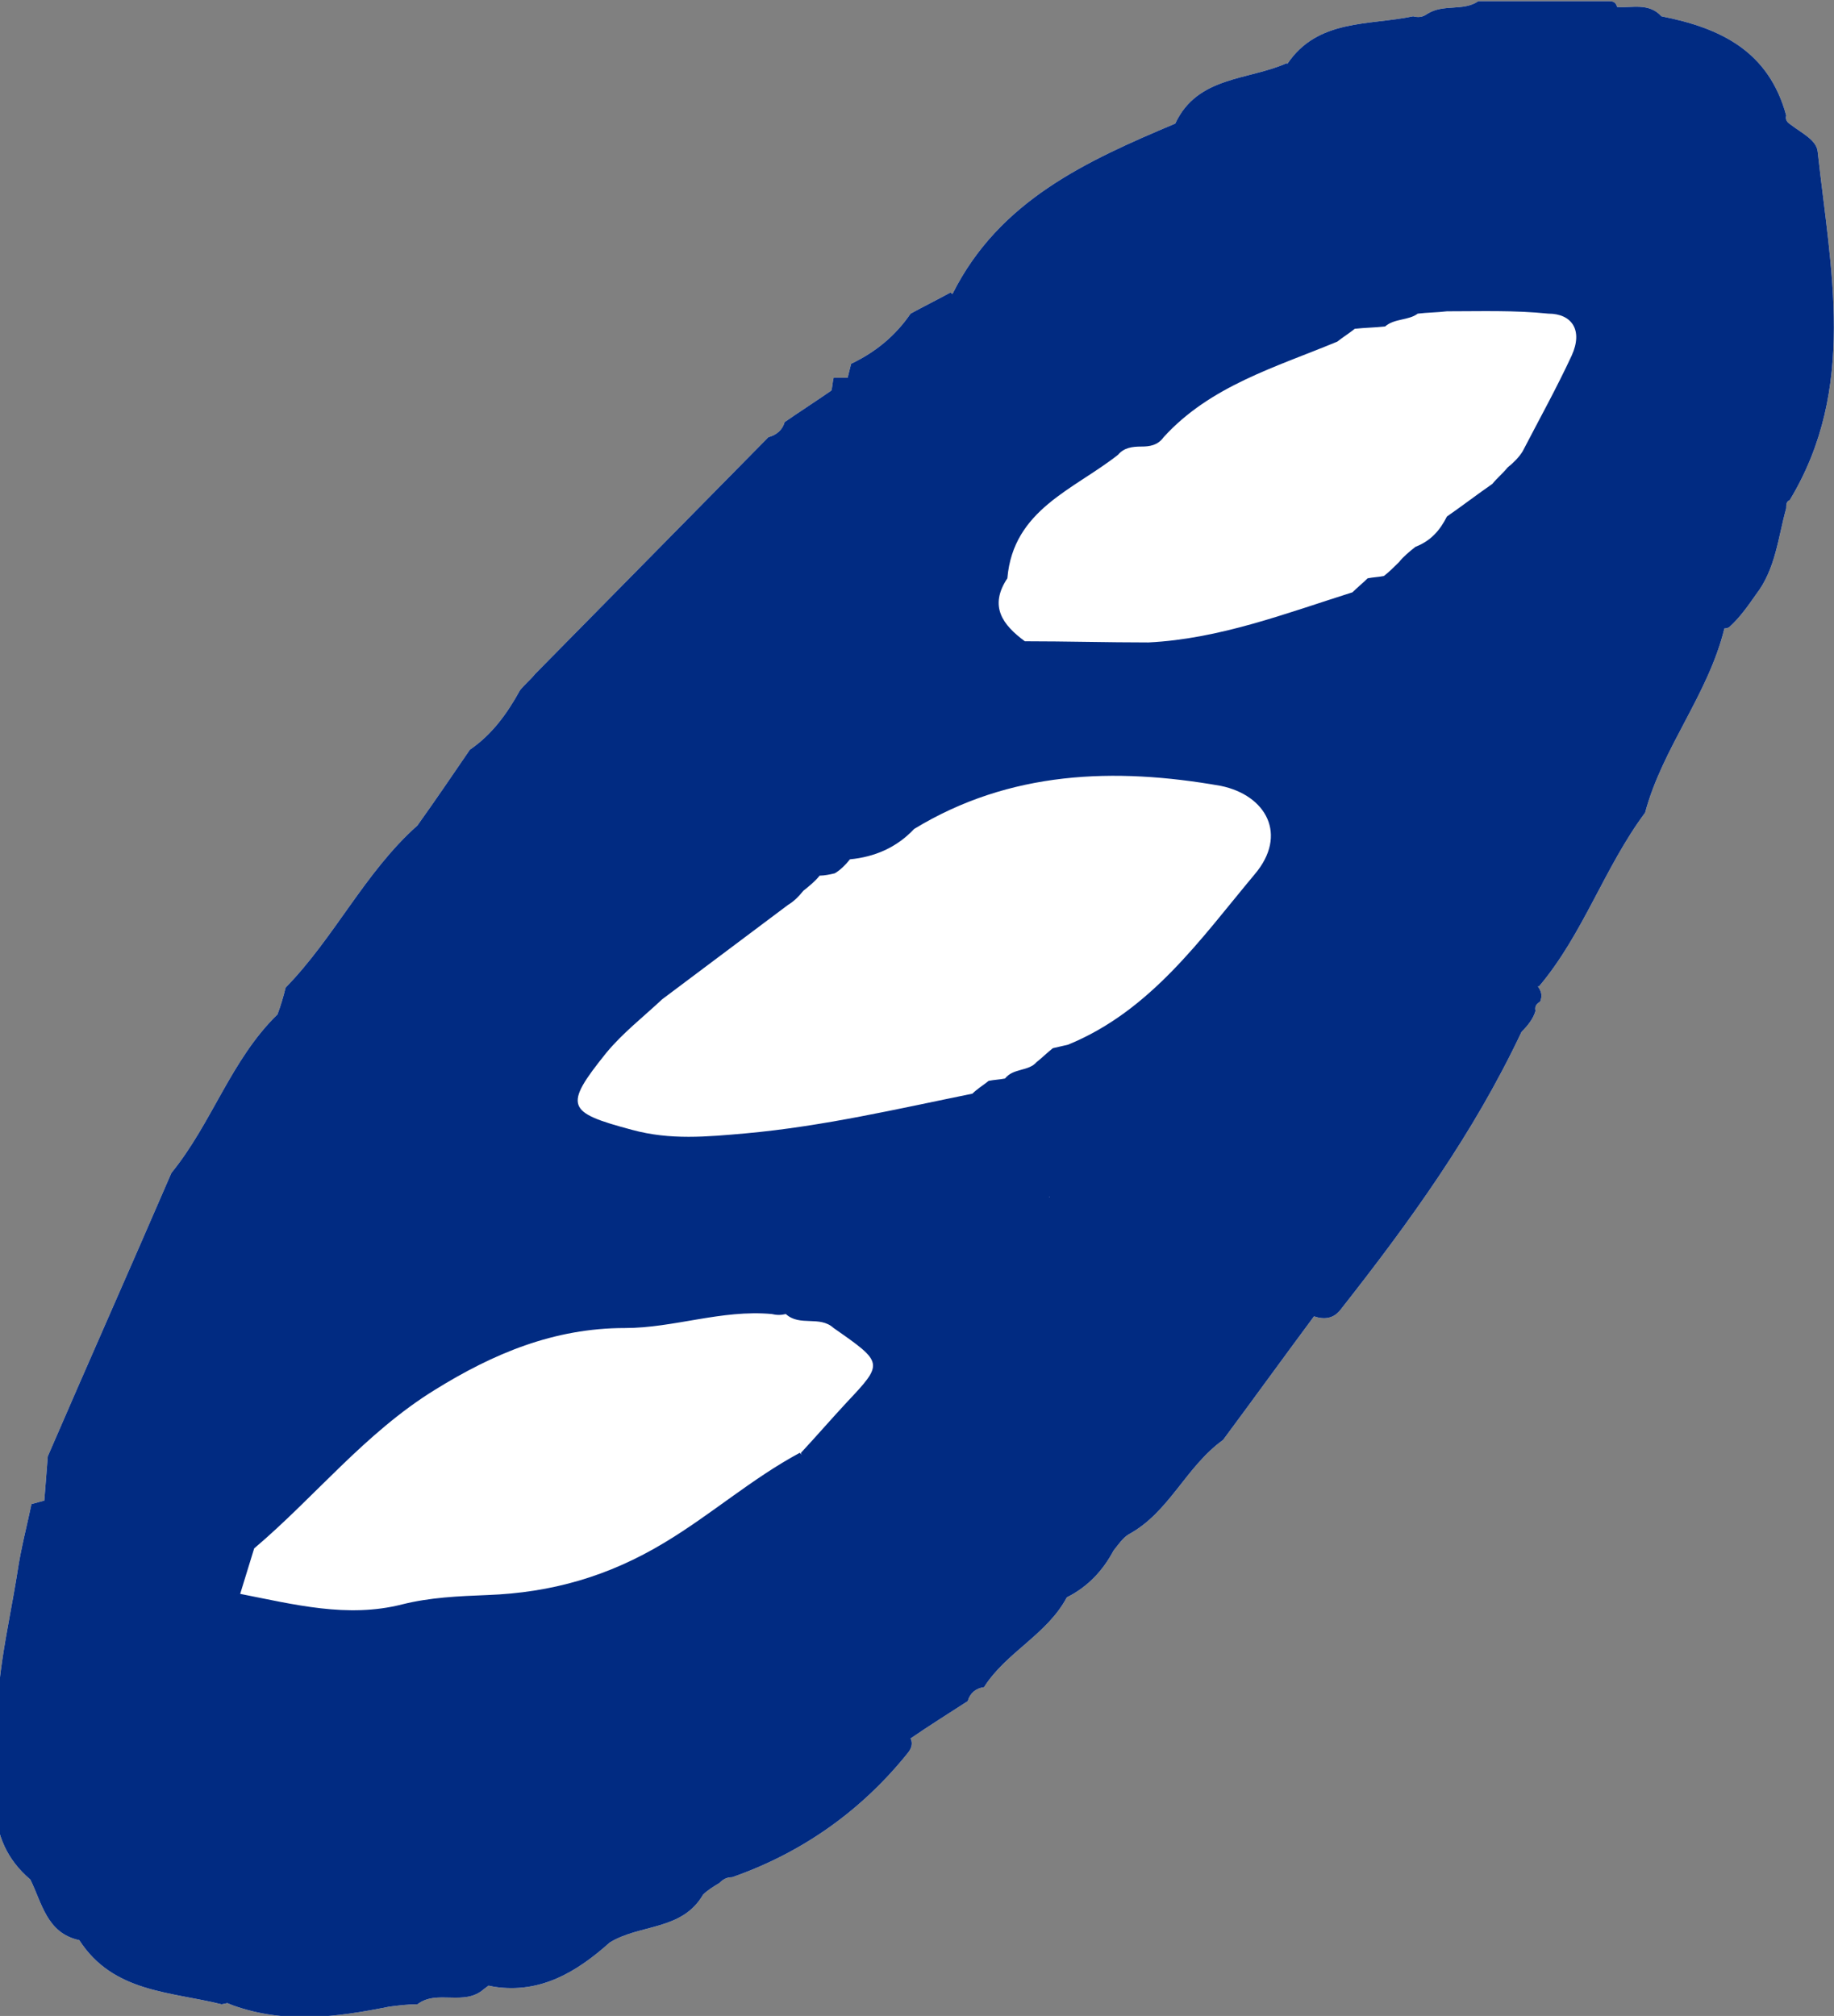
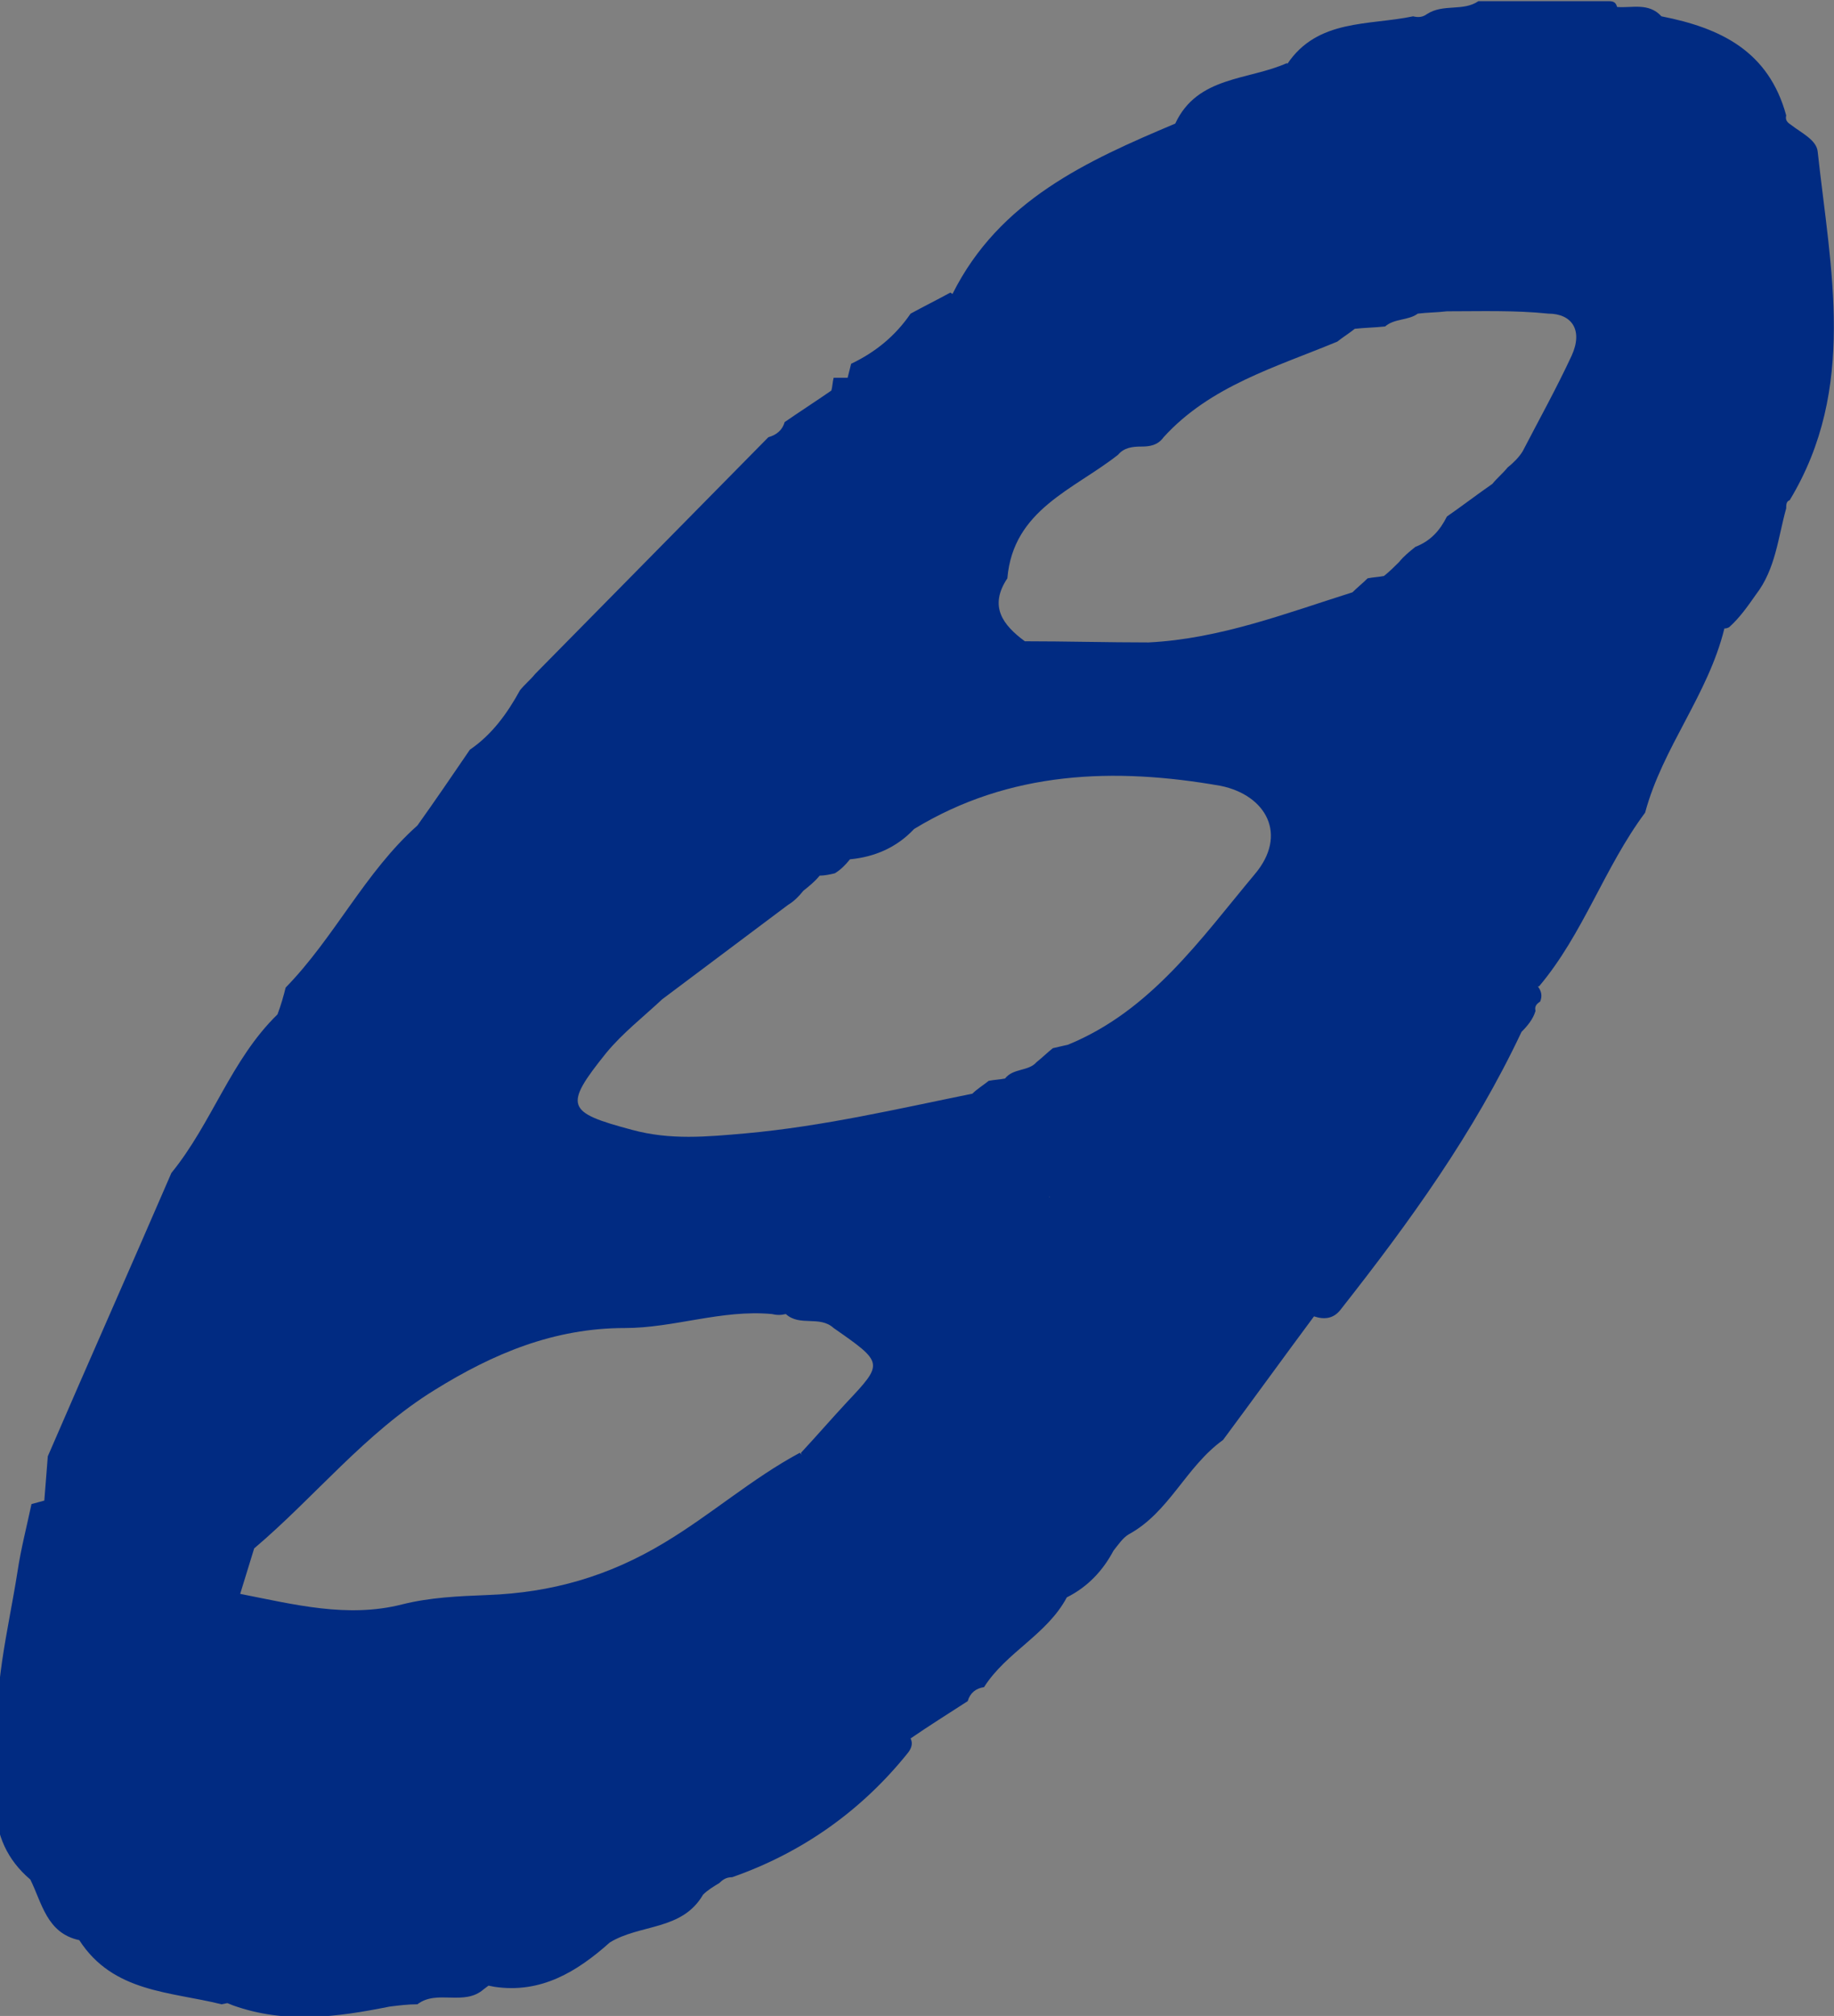
<svg xmlns="http://www.w3.org/2000/svg" version="1.1" id="レイヤー_1" x="0px" y="0px" viewBox="0 0 157.3 172.9" style="enable-background:new 0 0 157.3 172.9;" xml:space="preserve">
  <rect x="0" y="0" width="157.3" height="172.9" fill="#808080" stroke="none" />
  <style type="text/css">
	.ドロップシャドウ{fill:none;}
	.光彩_x0020_外側_x0020_5_x0020_pt{fill:none;}
	.青のネオン{fill:none;stroke:#8AACDA;stroke-width:7;stroke-linecap:round;stroke-linejoin:round;}
	.クロムハイライト{fill:url(#SVGID_1_);stroke:#FFFFFF;stroke-width:0.363;stroke-miterlimit:1;}
	.ジャイブ_GS{fill:#FFDD00;}
	.Alyssa_GS{fill:#A6D0E4;}
	.st0{fill:#FFFFFF;}
	.st1{fill:#012B82;}
</style>
  <linearGradient id="SVGID_1_" gradientUnits="userSpaceOnUse" x1="78.659" y1="86.44" x2="78.659" y2="85.44">
    <stop offset="0" style="stop-color:#656565" />
    <stop offset="0.618" style="stop-color:#1B1B1B" />
    <stop offset="0.629" style="stop-color:#545454" />
    <stop offset="0.983" style="stop-color:#3E3E3E" />
  </linearGradient>
  <g>
-     <path class="st0" d="M153.5,42.9c5.8-9.6,3.5-19.8,2.4-29.9c-0.1-1-1.4-1.6-2.3-2.3c-0.3-0.2-0.5-0.4-0.4-0.8   c-1.5-5.5-5.6-7.5-10.7-8.5c-1.1-1.2-2.5-0.7-3.8-0.8c-0.1-0.3-0.2-0.5-0.7-0.5c-3.7,0-7.5,0-11.2,0c-1.3,0.9-3,0.2-4.4,1.1   c-0.4,0.3-0.8,0.3-1.2,0.2c-3.8,0.8-8.2,0.2-10.8,4.1l0-0.1c-3.3,1.5-7.7,1.1-9.6,5.2l0,0c-7.6,3.2-15.1,6.6-19.1,14.6   c-0.1,0-0.1-0.1-0.2-0.1c-1.1,0.6-2.3,1.2-3.4,1.8c-1.3,1.9-3,3.3-5.1,4.3c-0.1,0.4-0.2,0.8-0.3,1.2c-0.4,0-0.8,0-1.2,0   c-0.1,0.4-0.1,0.8-0.2,1.1c0,0,0,0,0,0c-1.3,0.9-2.7,1.8-4,2.7c-0.2,0.7-0.7,1.1-1.4,1.3c-6.7,6.8-13.3,13.5-20,20.3   c-0.4,0.5-0.9,0.9-1.3,1.4c-1.1,2-2.4,3.8-4.3,5.1c-1.5,2.2-3,4.4-4.5,6.5c-4.5,4-7.1,9.6-11.3,13.9c-0.2,0.8-0.4,1.5-0.7,2.3   c0,0,0,0,0,0c-4,3.9-5.6,9.3-9.1,13.6c-3.5,8.1-7.1,16.2-10.6,24.3c-0.1,1.3-0.2,2.5-0.3,3.8l0,0c-0.4,0.1-0.7,0.2-1.1,0.3   c-0.4,1.9-0.9,3.8-1.2,5.8c-0.8,5.1-2.2,10.3-1.6,15.5c-0.3,1.4-0.4,3-0.3,4.6c0.1,2.5,1,4.6,3,6.3l0,0c1,2,1.4,4.6,4.2,5.2   c2.9,4.5,7.8,4.4,12.2,5.5l0.5-0.1l0.5,0.2c4.5,1.6,8.9,1,13.4,0.1c0.8-0.1,1.6-0.2,2.4-0.2c1.7-1.3,4,0.2,5.7-1.3l0.4-0.3l0.5,0.1   c4,0.6,7.1-1.3,9.9-3.8l0,0c2.6-1.6,6.2-1,8-4.1c0.4-0.4,0.9-0.7,1.4-1c0.3-0.3,0.6-0.5,1.1-0.5c6-2.1,11.1-5.7,15.1-10.7l0,0   c0.3-0.4,0.4-0.8,0.2-1.2c0,0,0,0,0,0c1.6-1.1,3.2-2.1,4.9-3.2c0.2-0.7,0.7-1.1,1.4-1.2c1.9-3,5.4-4.5,7.1-7.7v0   c1.8-0.9,3.1-2.3,4-4c0.4-0.5,0.8-1.1,1.3-1.4c0,0,0,0,0,0c3.5-1.9,4.9-5.8,8.1-8.1c2.6-3.5,5.2-7.1,7.8-10.6   c0.9,0.3,1.7,0.2,2.3-0.6c5.9-7.5,11.4-15.1,15.5-23.8l0,0c0.5-0.5,1-1.1,1.2-1.8c-0.1-0.4,0.1-0.6,0.4-0.8   c0.2-0.5,0.1-0.9-0.2-1.3c0,0,0.1,0,0.1,0c3.8-4.5,5.6-10.2,9.1-14.9c1.5-5.6,5.4-10.1,6.8-15.8c0.1,0,0.2,0,0.4-0.1   c0.9-0.8,1.6-1.8,2.3-2.8c1.7-2.2,1.9-4.9,2.6-7.4C153.2,43.3,153.2,43,153.5,42.9z" />
    <path class="st1" d="M153.5,42.9c5.8-9.6,3.5-19.8,2.4-29.9c-0.1-1-1.4-1.6-2.3-2.3c-0.3-0.2-0.5-0.4-0.4-0.8   c-1.5-5.5-5.6-7.5-10.7-8.5c-1.1-1.2-2.5-0.7-3.8-0.8c-0.1-0.3-0.2-0.5-0.7-0.5c-3.7,0-7.5,0-11.2,0c-1.3,0.9-3,0.2-4.4,1.1   c-0.4,0.3-0.8,0.3-1.2,0.2c-3.8,0.8-8.2,0.2-10.8,4.1l0-0.1c-3.3,1.5-7.7,1.1-9.6,5.2l0,0c-7.6,3.2-15.1,6.6-19.1,14.6   c-0.1,0-0.1-0.1-0.2-0.1c-1.1,0.6-2.3,1.2-3.4,1.8c-1.3,1.9-3,3.3-5.1,4.3c-0.1,0.4-0.2,0.8-0.3,1.2c-0.4,0-0.8,0-1.2,0   c-0.1,0.4-0.1,0.8-0.2,1.1c0,0,0,0,0,0c-1.3,0.9-2.7,1.8-4,2.7c-0.2,0.7-0.7,1.1-1.4,1.3c-6.7,6.8-13.3,13.5-20,20.3   c-0.4,0.5-0.9,0.9-1.3,1.4c-1.1,2-2.4,3.8-4.3,5.1c-1.5,2.2-3,4.4-4.5,6.5c-4.5,4-7.1,9.6-11.3,13.9c-0.2,0.8-0.4,1.5-0.7,2.3   c0,0,0,0,0,0c-4,3.9-5.6,9.3-9.1,13.6c-3.5,8.1-7.1,16.2-10.6,24.3c-0.1,1.3-0.2,2.5-0.3,3.8l0,0c-0.4,0.1-0.7,0.2-1.1,0.3   c-0.4,1.9-0.9,3.8-1.2,5.8c-0.8,5.1-2.2,10.3-1.6,15.5c-0.3,1.4-0.4,3-0.3,4.6c0.1,2.5,1,4.6,3,6.3l0,0c1,2,1.4,4.6,4.2,5.2   c2.9,4.5,7.8,4.4,12.2,5.5l0.5-0.1l0.5,0.2c4.5,1.6,8.9,1,13.4,0.1c0.8-0.1,1.6-0.2,2.4-0.2c1.7-1.3,4,0.2,5.7-1.3l0.4-0.3l0.5,0.1   c4,0.6,7.1-1.3,9.9-3.8l0,0c2.6-1.6,6.2-1,8-4.1c0.4-0.4,0.9-0.7,1.4-1c0.3-0.3,0.6-0.5,1.1-0.5c6-2.1,11.1-5.7,15.1-10.7l0,0   c0.3-0.4,0.4-0.8,0.2-1.2c0,0,0,0,0,0c1.6-1.1,3.2-2.1,4.9-3.2c0.2-0.7,0.7-1.1,1.4-1.2c1.9-3,5.4-4.5,7.1-7.7v0   c1.8-0.9,3.1-2.3,4-4c0.4-0.5,0.8-1.1,1.3-1.4c0,0,0,0,0,0c3.5-1.9,4.9-5.8,8.1-8.1c2.6-3.5,5.2-7.1,7.8-10.6   c0.9,0.3,1.7,0.2,2.3-0.6c5.9-7.5,11.4-15.1,15.5-23.8l0,0c0.5-0.5,1-1.1,1.2-1.8c-0.1-0.4,0.1-0.6,0.4-0.8   c0.2-0.5,0.1-0.9-0.2-1.3c0,0,0.1,0,0.1,0c3.8-4.5,5.6-10.2,9.1-14.9c1.5-5.6,5.4-10.1,6.8-15.8c0.1,0,0.2,0,0.4-0.1   c0.9-0.8,1.6-1.8,2.3-2.8c1.7-2.2,1.9-4.9,2.6-7.4C153.2,43.3,153.2,43,153.5,42.9z M72.6,120.3c-1.3,1.4-2.6,2.9-3.9,4.3l0,0   c0,0.1,0.1,0.2,0.1,0.2c-0.1-0.1-0.1-0.1-0.2-0.2c-4.1,2.2-7.6,5.3-11.6,7.7c-4.8,2.9-9.7,4.3-15.2,4.5c-2.5,0.1-4.9,0.2-7.3,0.8   c-4.7,1.2-9.3,0-13.9-0.9c0.4-1.3,0.8-2.6,1.2-3.9c0,0,0,0,0,0l0,0c0,0,0,0,0,0c5.2-4.4,9.5-9.9,15.5-13.6c5-3.1,10.2-5.3,16.3-5.3   c4.2,0,8.3-1.6,12.6-1.2c0.4,0.1,0.8,0.1,1.2,0c1.2,1.1,2.9,0.1,4.1,1.2C75.8,116.9,75.8,116.9,72.6,120.3z M84.9,104.7   C84.9,104.6,84.9,104.6,84.9,104.7C85,104.6,85,104.6,84.9,104.7C84.9,104.7,84.9,104.7,84.9,104.7z M90,102.7   C90,102.6,90,102.6,90,102.7C90,102.6,90.1,102.6,90,102.7C90.1,102.6,90.1,102.6,90,102.7z M107.6,75c-4.6,5.5-8.9,11.7-16,14.6   c0,0,0,0,0,0c0,0,0,0,0,0c-0.4,0.1-0.9,0.2-1.3,0.3c-0.5,0.4-0.9,0.8-1.4,1.2l0,0c-0.7,0.8-2,0.5-2.7,1.4c-0.5,0.1-0.9,0.1-1.4,0.2   c-0.5,0.4-1,0.7-1.4,1.1C77,95.1,70.6,96.6,64,97.2c-3.4,0.3-6.5,0.6-9.8-0.3c-5.6-1.5-5.9-2-2.2-6.6c1.4-1.7,3.2-3.1,4.8-4.6   c3.6-2.7,7.2-5.4,10.8-8.1c0.5-0.3,0.9-0.7,1.3-1.2l0,0c0.5-0.4,1-0.8,1.4-1.3c0.4,0,0.9-0.1,1.3-0.2c0.5-0.3,0.9-0.7,1.3-1.2   c0,0,0,0,0,0c2.1-0.2,4-1,5.5-2.6c8.2-5,17.2-5.3,26.3-3.7C108.6,68.2,110.5,71.6,107.6,75z M134.8,30.5c-1.3,2.8-2.8,5.5-4.2,8.2   c-0.3,0.5-0.8,1-1.3,1.4l0,0c-0.4,0.5-0.9,0.9-1.3,1.4l0,0c-1.3,0.9-2.6,1.9-3.9,2.8c0,0,0,0,0,0c-0.6,1.2-1.4,2.1-2.7,2.6   c-0.5,0.4-1,0.8-1.4,1.3l0,0c-0.4,0.4-0.8,0.8-1.3,1.2c-0.5,0.1-0.9,0.1-1.4,0.2c-0.4,0.4-0.9,0.8-1.3,1.2   c-5.7,1.8-11.4,4-17.5,4.3c-3.5,0-7.1-0.1-10.6-0.1c-1.9-1.4-3.1-3-1.5-5.4c0.5-5.9,5.7-7.6,9.5-10.6c0.5-0.6,1.2-0.7,2-0.7   c0.7,0,1.4-0.1,1.9-0.8c0,0,0,0,0,0c4-4.4,9.6-6,14.9-8.2c0.5-0.4,1-0.7,1.5-1.1c0.9-0.1,1.7-0.1,2.6-0.2c0.8-0.7,2-0.5,2.8-1.1   c0.8-0.1,1.7-0.1,2.5-0.2c2.9,0,5.8-0.1,8.7,0.2C134.8,26.9,135.8,28.3,134.8,30.5z" />
  </g>
</svg>